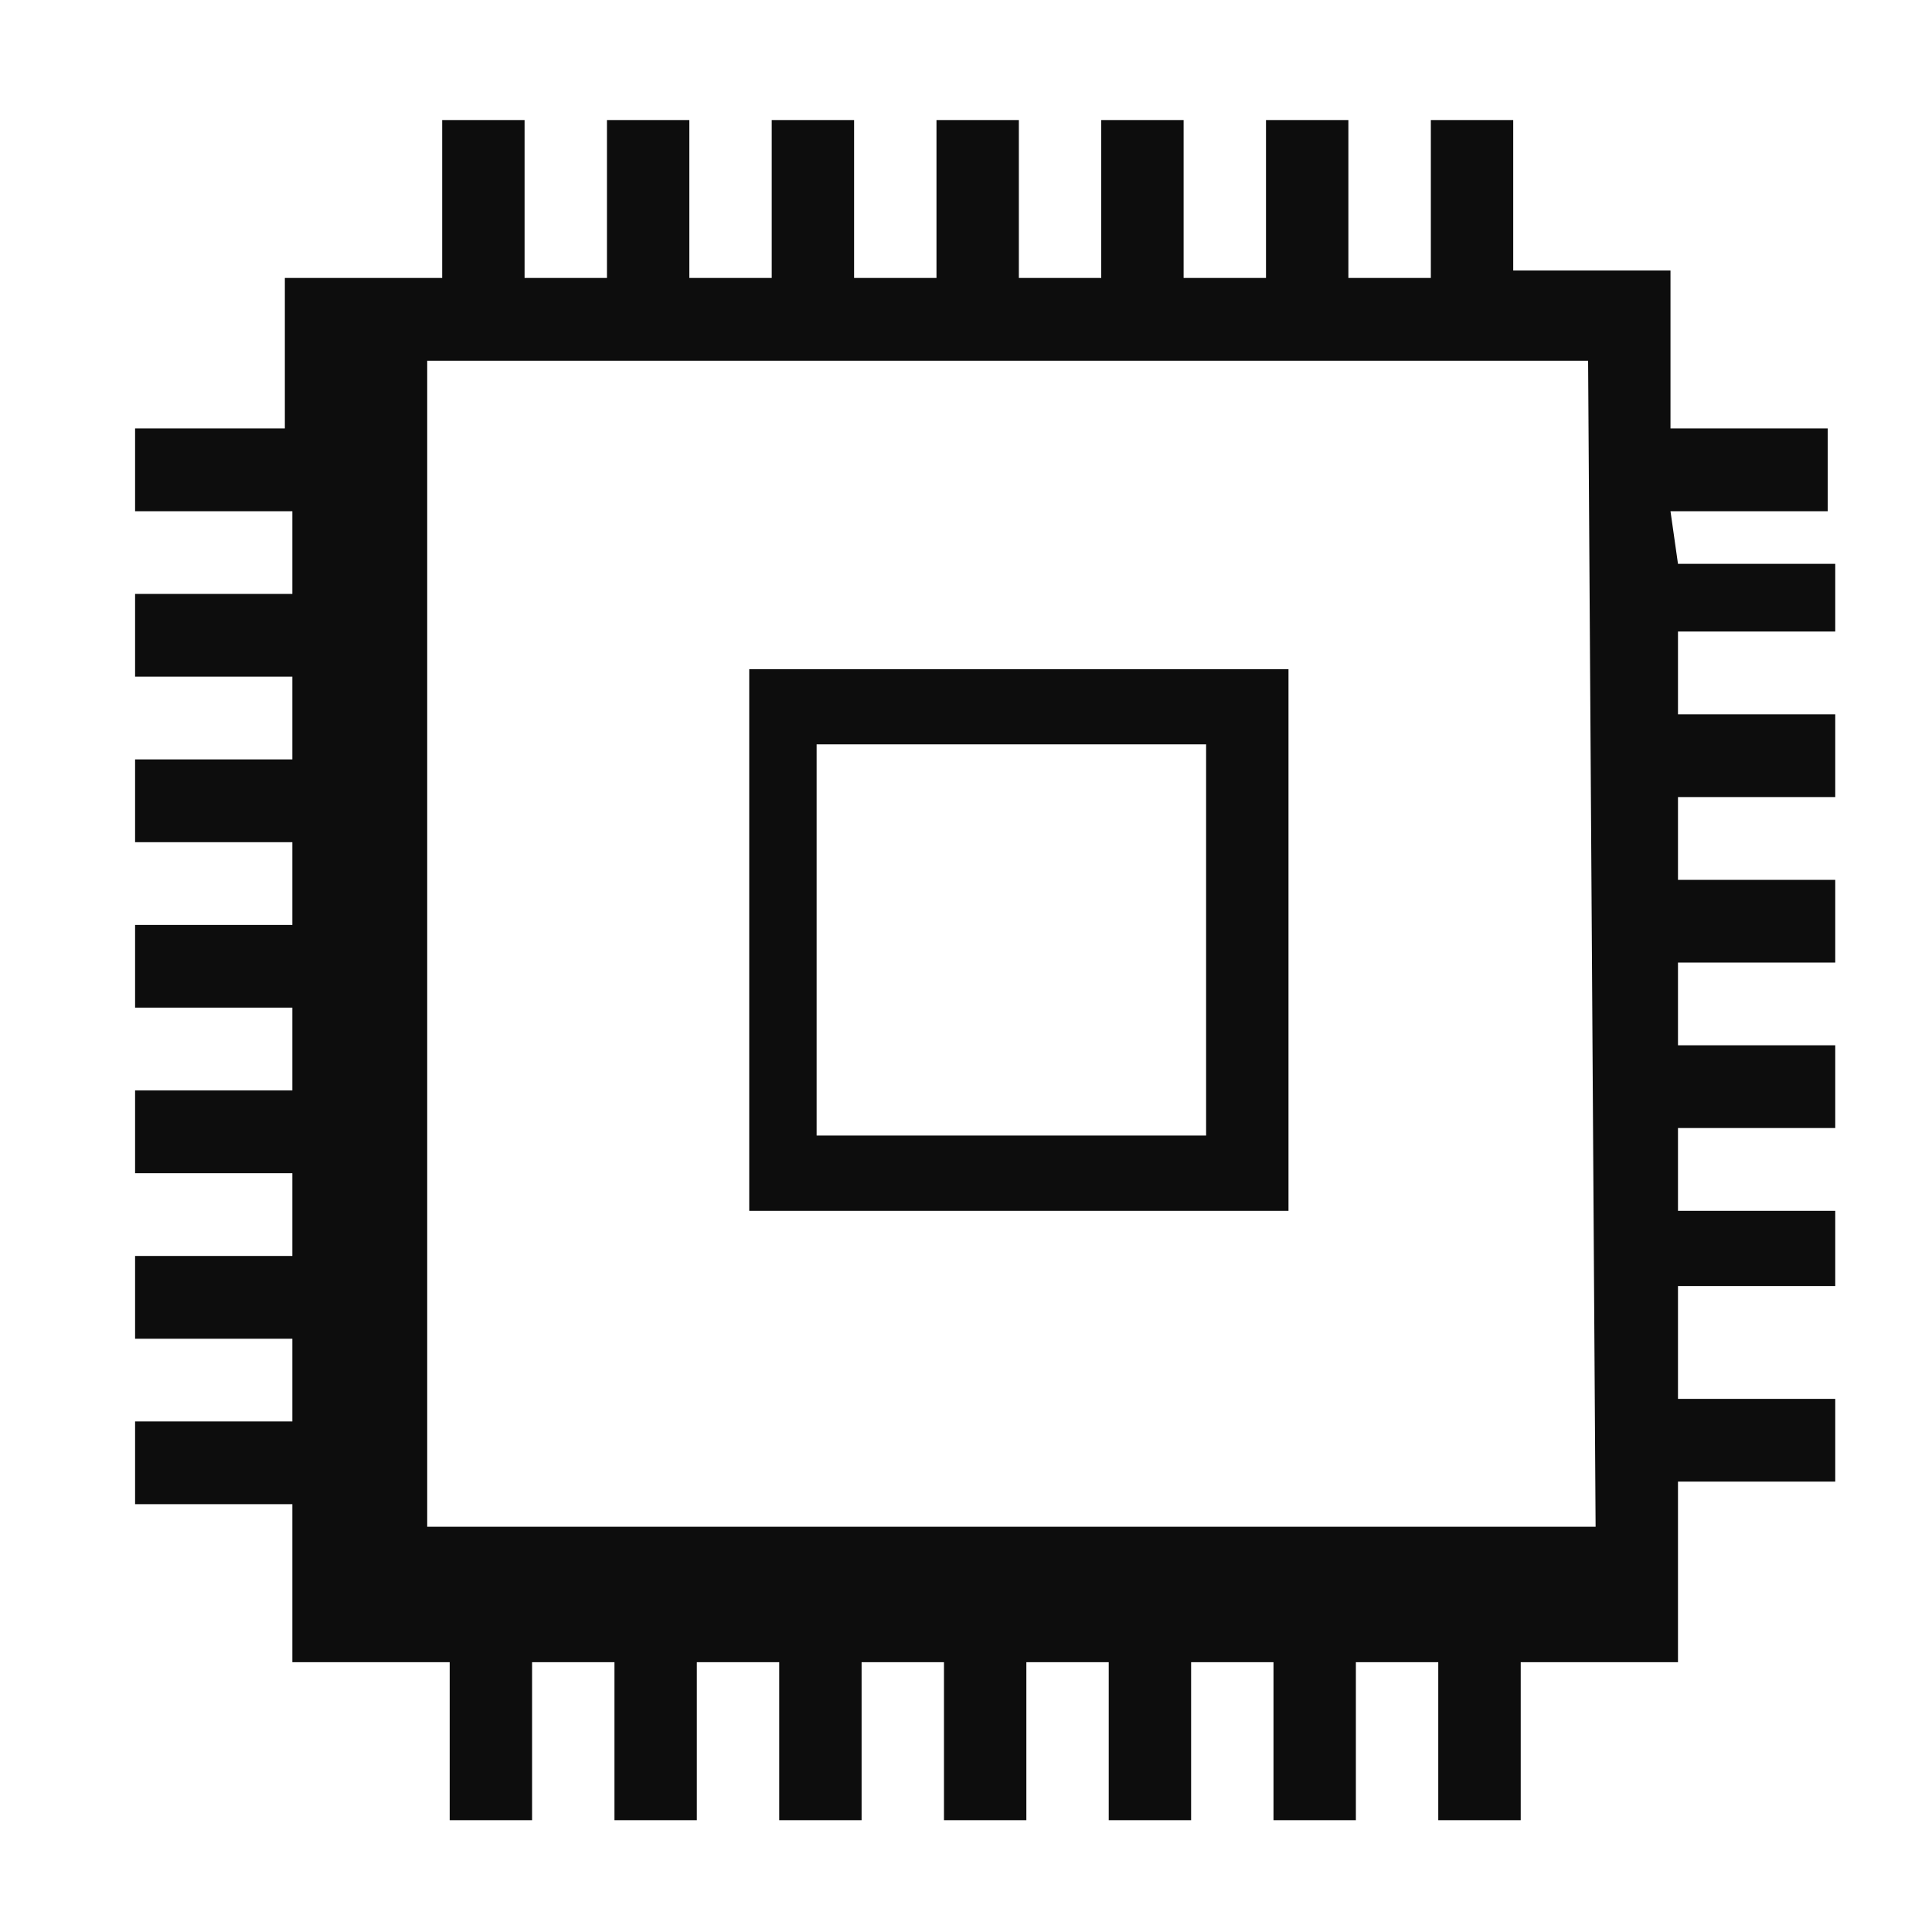
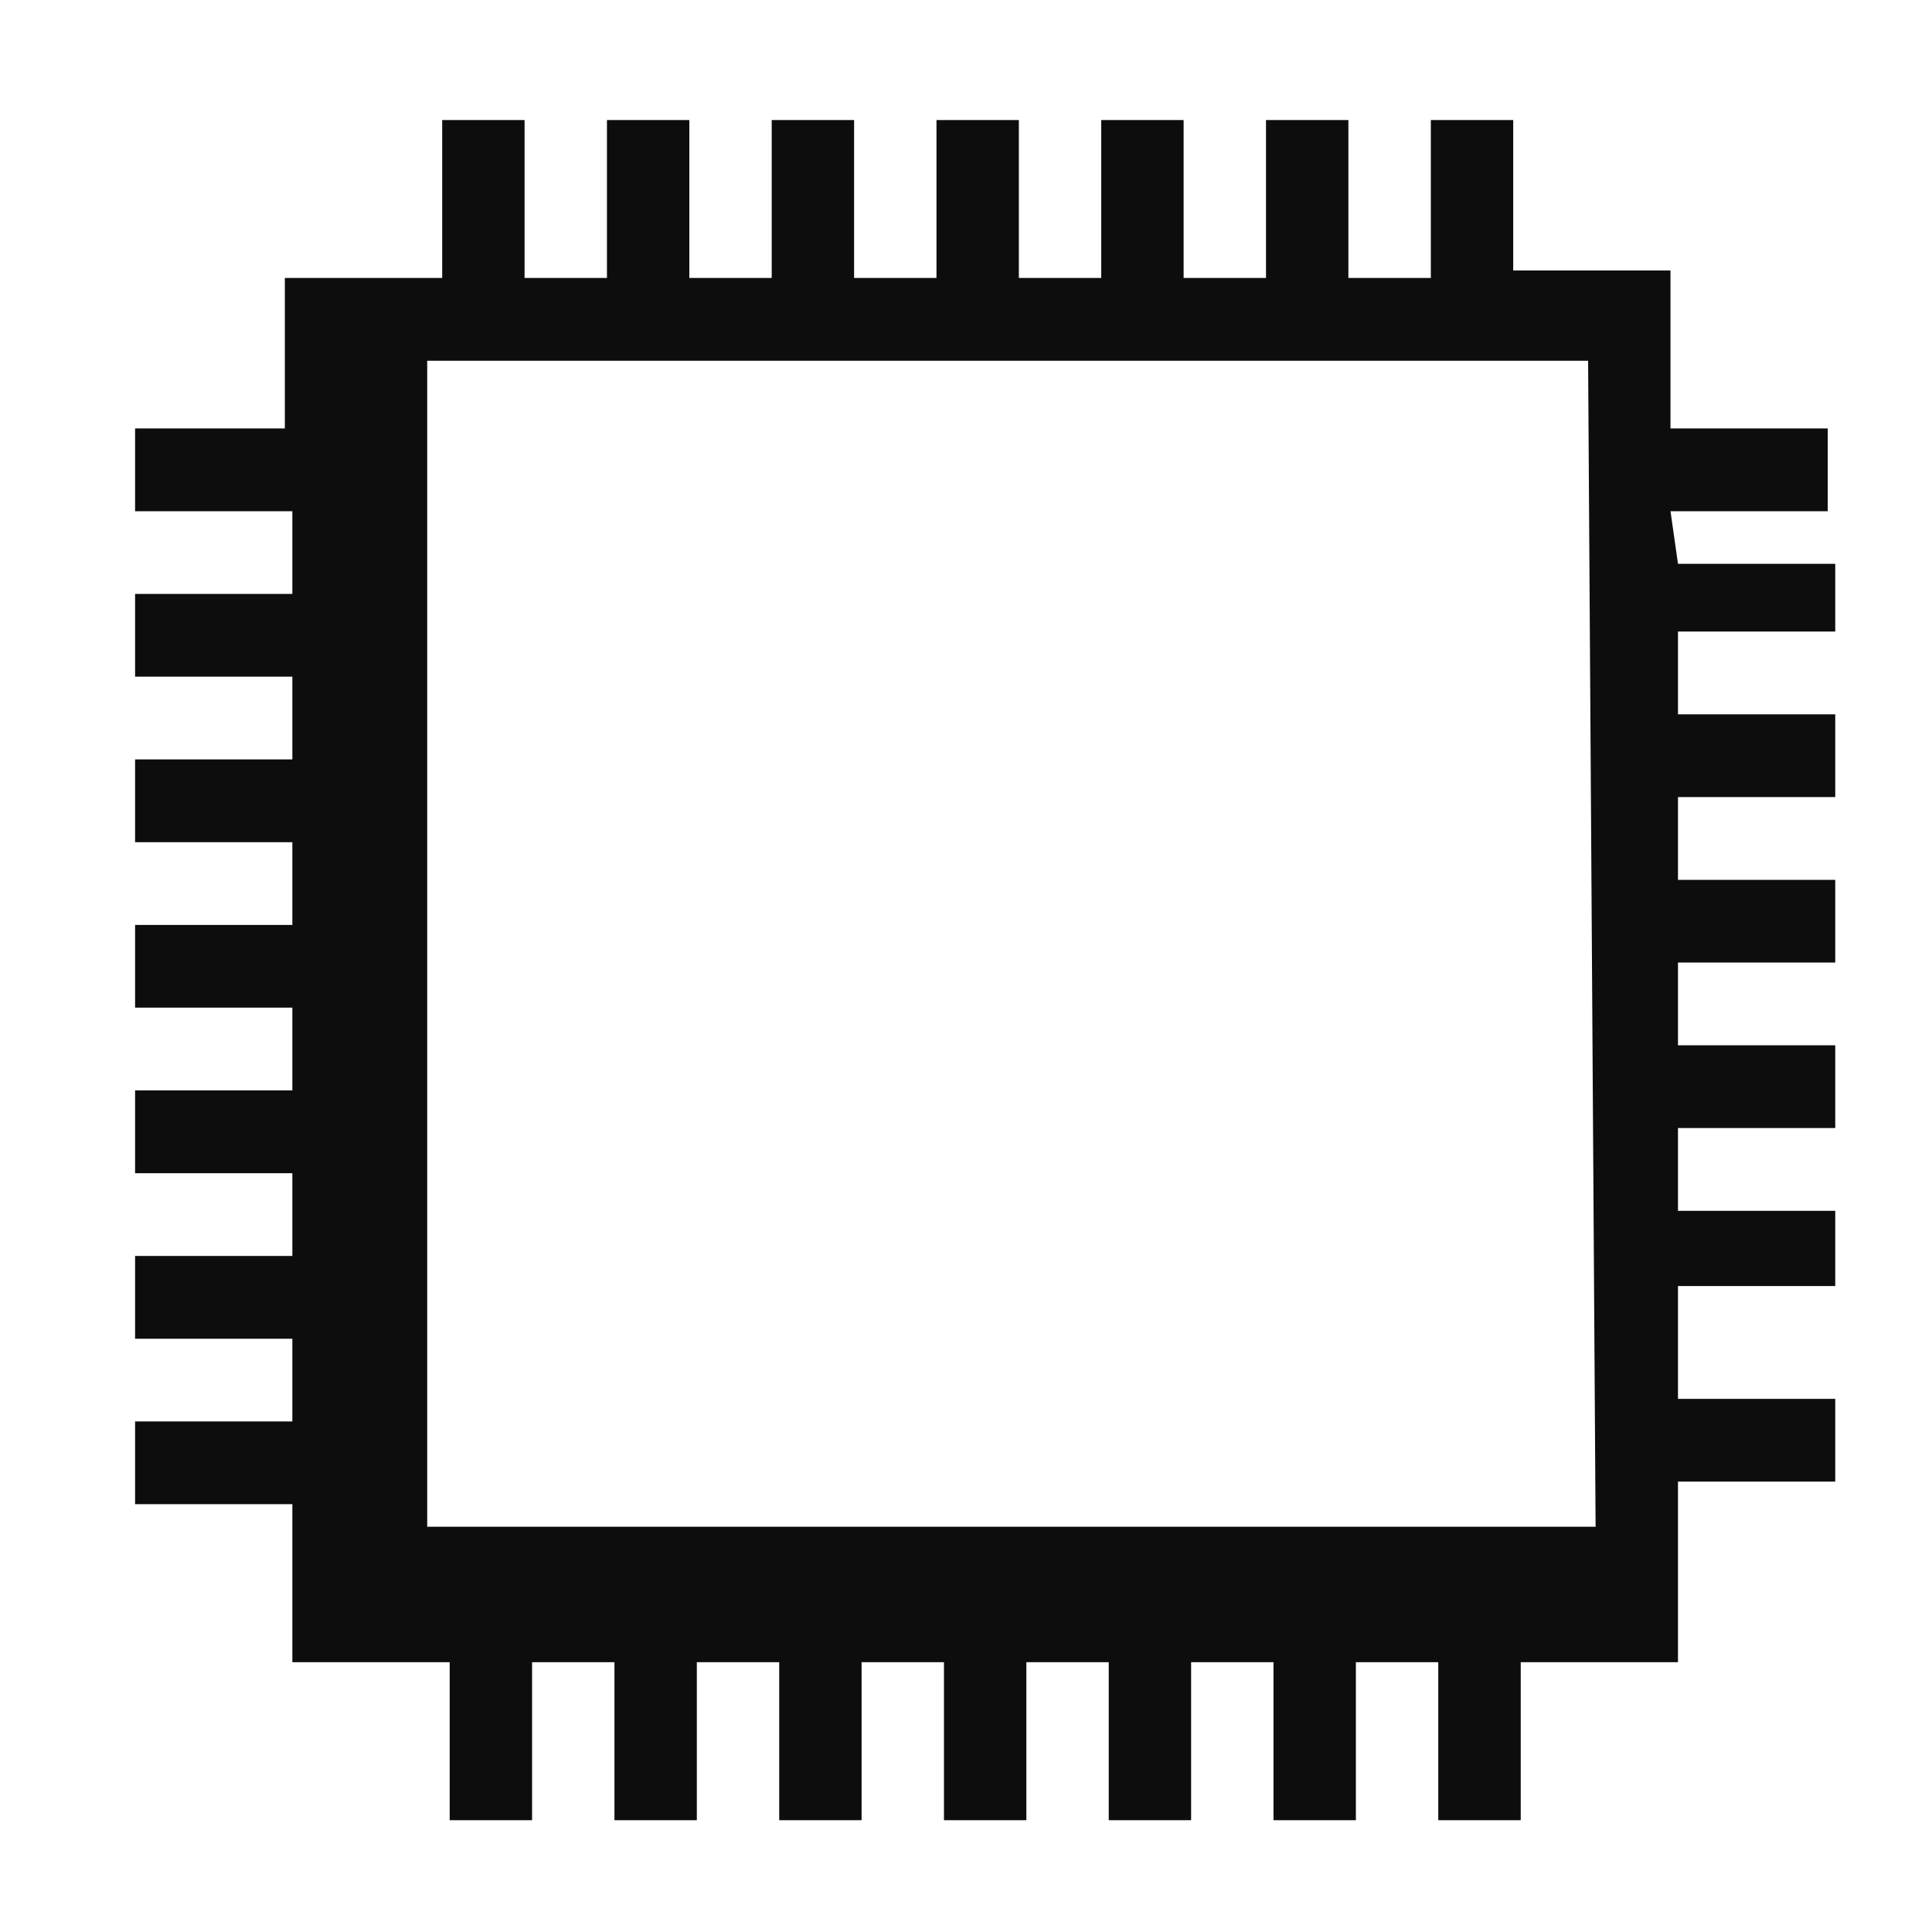
<svg xmlns="http://www.w3.org/2000/svg" width="25" height="25" viewBox="0 0 25 25" fill="none">
  <path d="M23.651 6.615V5.544H21.616V3.5H19.581V1.553H18.515V3.597H17.448V1.553H16.382V3.597H15.316V1.553H14.25V3.597H13.184V1.553H12.118V3.597H11.052V1.553H9.986V3.597H8.92V1.553H7.854V3.597H6.788V1.553H5.722V3.597H3.686V5.544H1.748V6.615H3.783V7.685H1.748V8.756H3.783V9.827H1.748V10.898H3.783V11.969H1.748V13.039H3.783V14.11H1.748V15.181H3.783V16.252H1.748V17.323H3.783V18.393H1.748V19.464H3.783V21.509H5.819V23.553H6.885V21.509H7.951V23.553H9.017V21.509H10.083V23.553H11.149V21.509H12.215V23.553H13.281V21.509H14.347V23.553H15.413V21.509H16.479V23.553H17.545V21.509H18.611V23.553H19.678V21.509H21.713V19.172H23.748V18.101H21.713V16.641H23.748V15.668H21.713V14.597H23.748V13.526H21.713V12.455H23.748V11.385H21.713V10.314H23.748V9.243H21.713V8.172H23.748V7.296H21.713L21.616 6.615H23.651ZM20.647 19.756H5.528V4.668H20.55L20.647 19.756Z" fill="#0D0D0D" />
-   <path d="M16.673 8.659H9.695V15.668H16.673V8.659ZM15.607 14.694H10.567V9.632H15.607V14.694Z" fill="#0D0D0D" />
</svg>